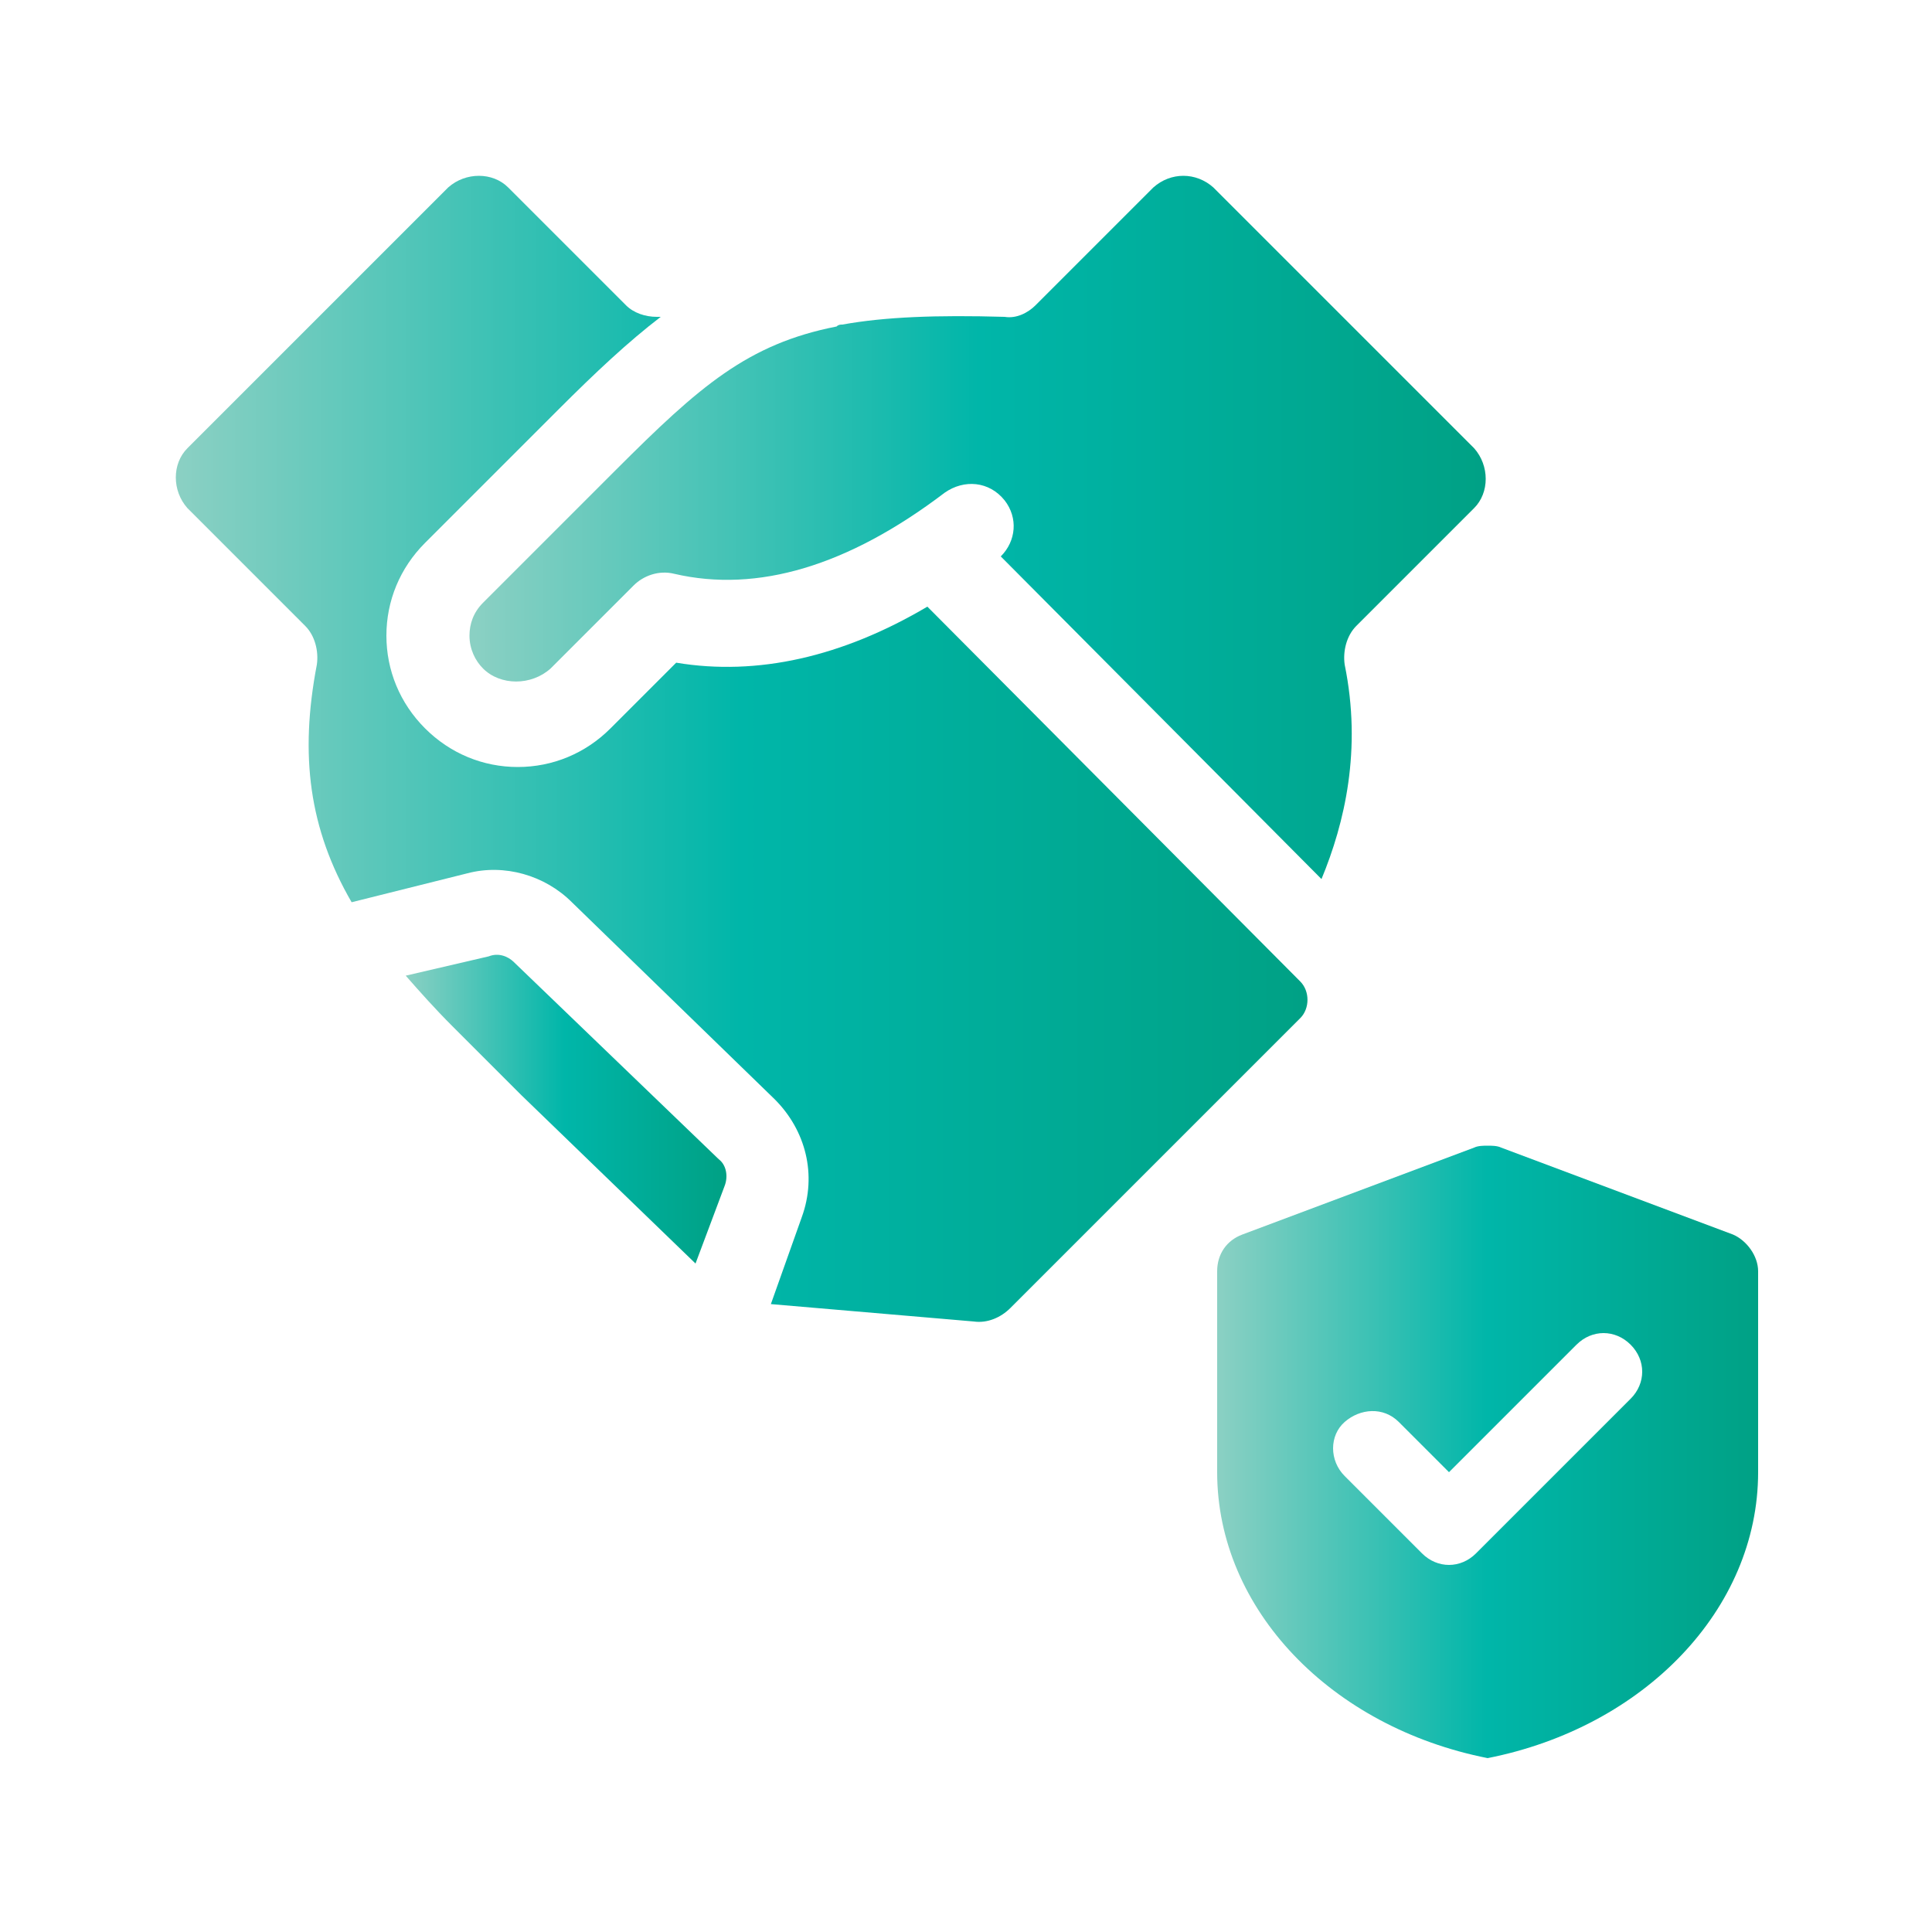
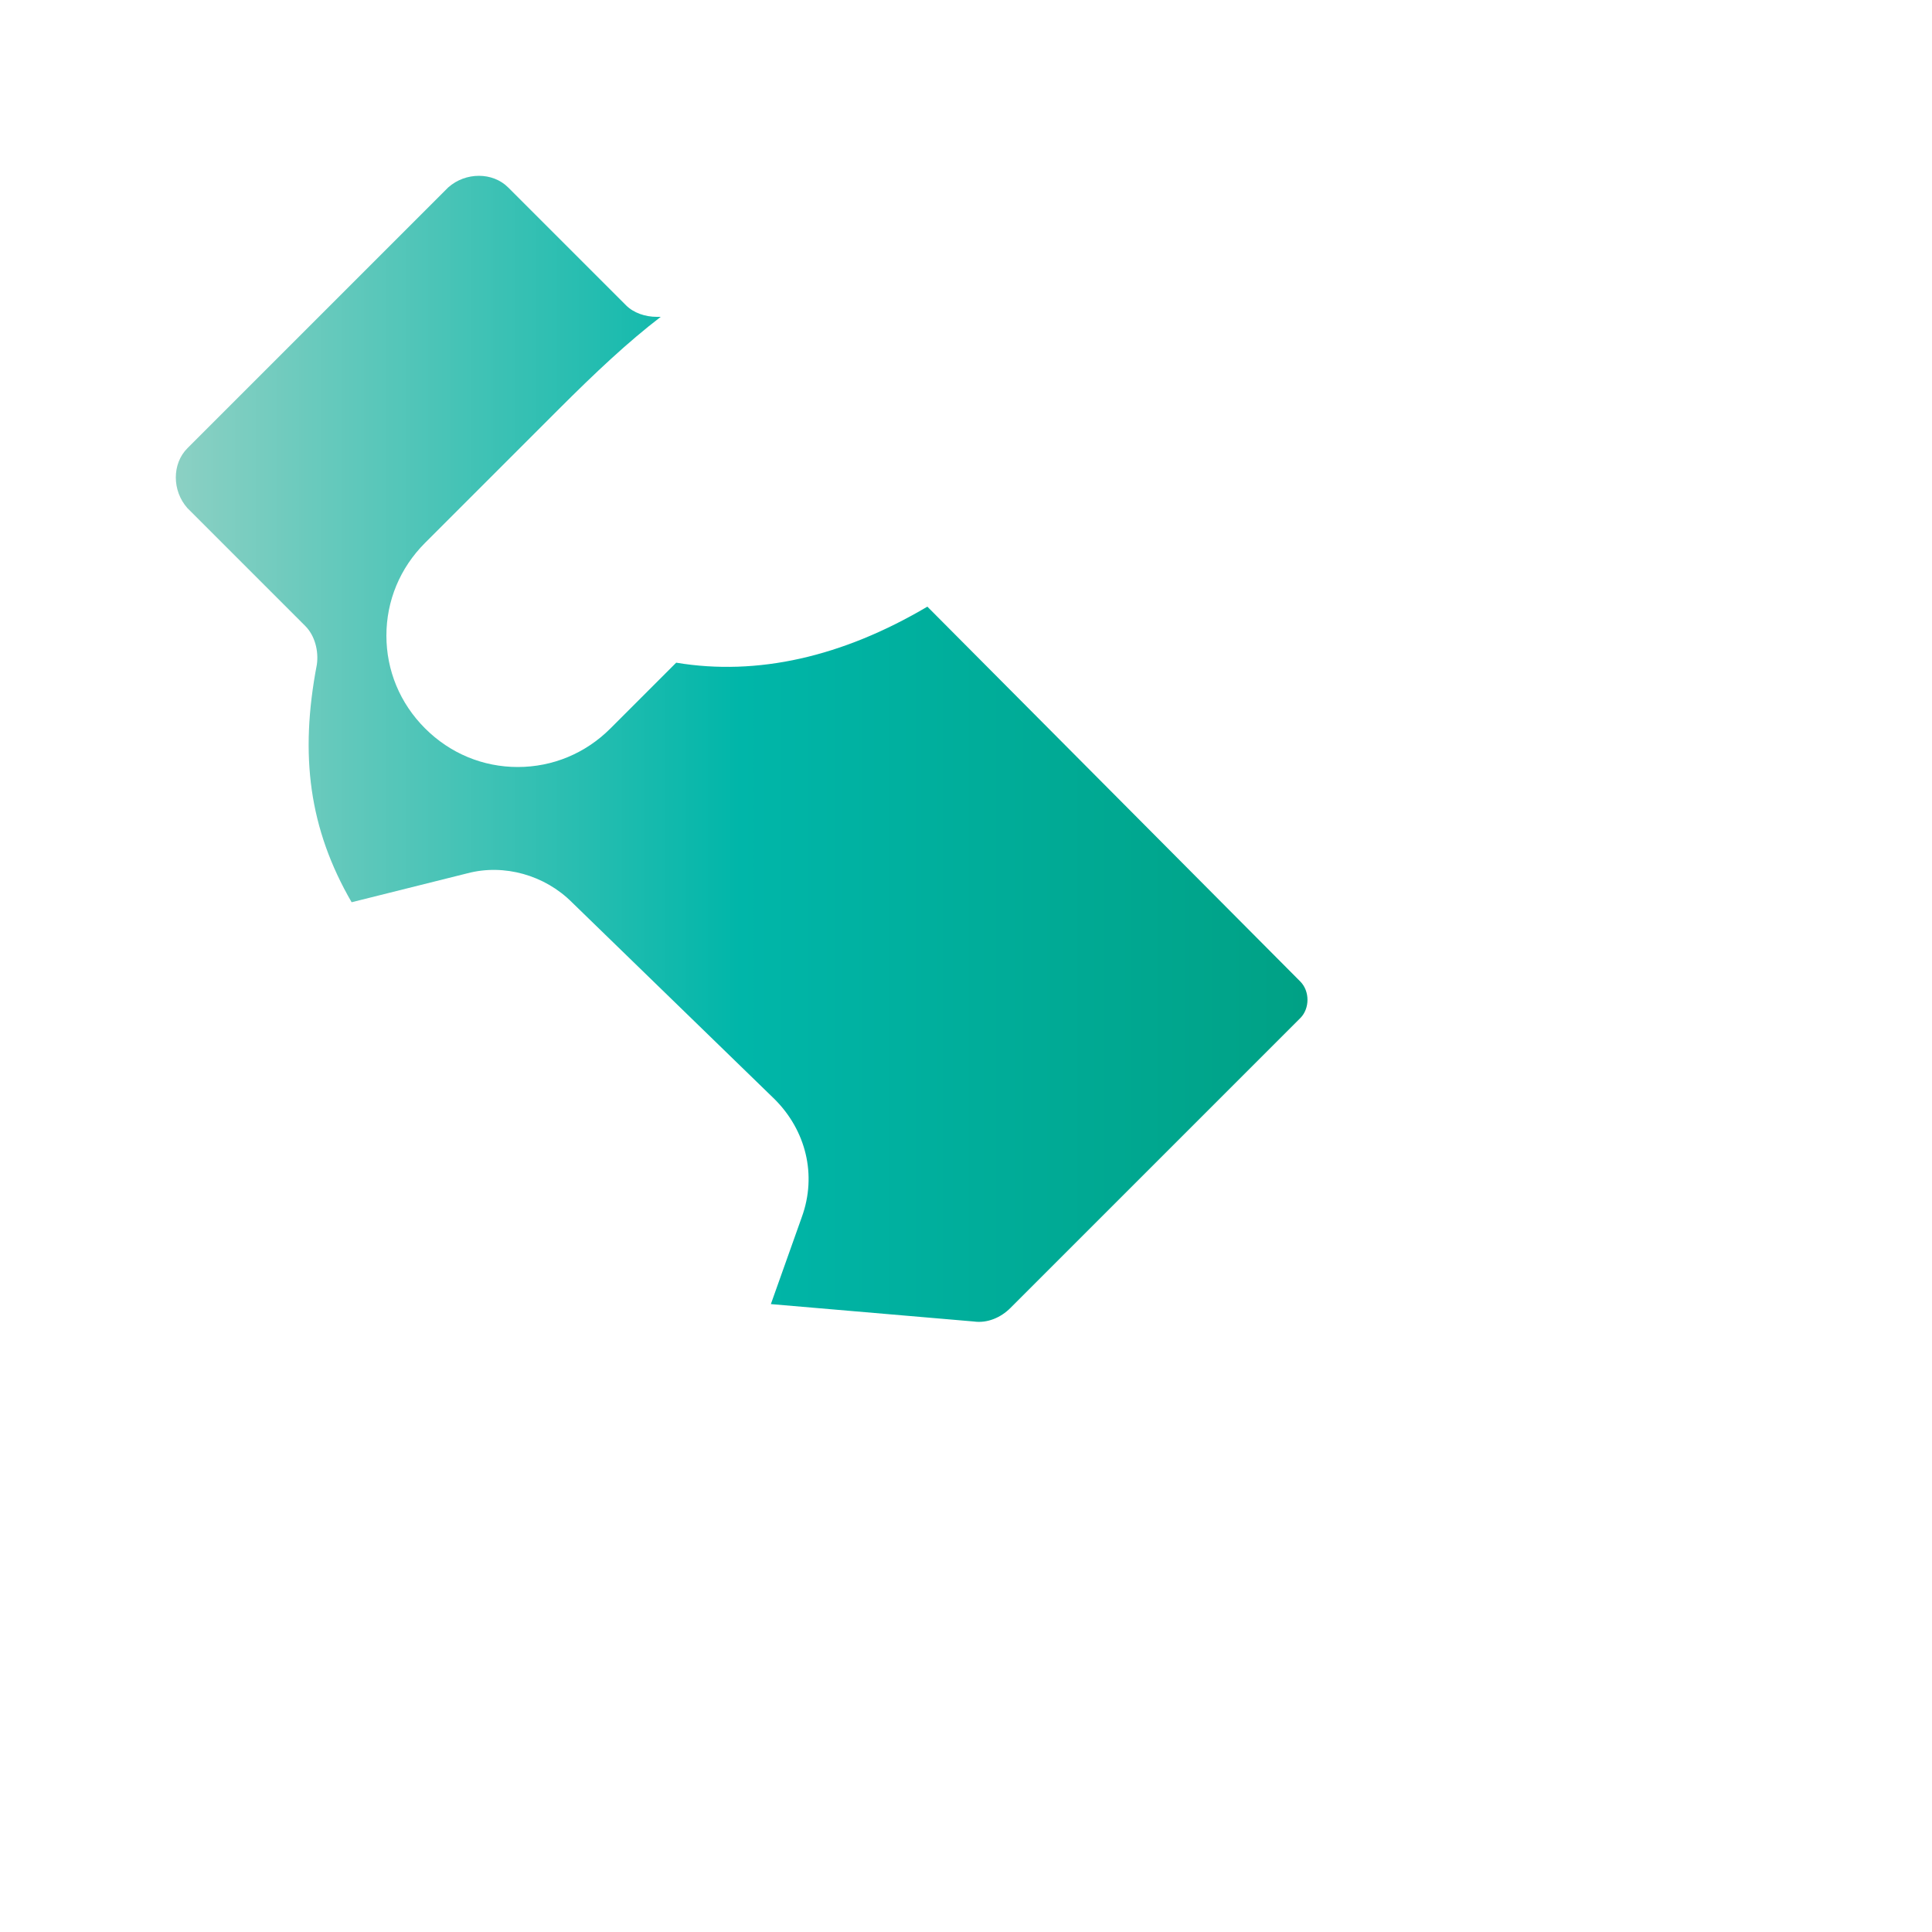
<svg xmlns="http://www.w3.org/2000/svg" version="1.1" id="Layer_1" x="0px" y="0px" viewBox="0 0 100 100" style="enable-background:new 0 0 100 100;" xml:space="preserve">
  <style type="text/css">
	.st0{fill:url(#SVGID_1_);}
	.st1{fill:url(#SVGID_00000082327447446459772200000006203415784613044136_);}
	.st2{fill:url(#SVGID_00000031891839798155200020000009931093885933434512_);}
	.st3{fill:url(#SVGID_00000079466745585839618910000008484967041306379453_);}
</style>
  <g>
    <linearGradient id="SVGID_1_" gradientUnits="userSpaceOnUse" x1="24.314" y1="27.274" x2="76.97" y2="27.274">
      <stop offset="5.618000e-03" style="stop-color:#8AD0C3" />
      <stop offset="0.5" style="stop-color:#00B6A9" />
      <stop offset="1" style="stop-color:#00A185" />
    </linearGradient>
-     <path class="st0" d="M69.6,34.4c-0.1-0.7,0.1-1.5,0.6-2l6.1-6.1c0.8-0.8,0.8-2.2,0-3.1L62.8,9.7c-0.9-0.8-2.2-0.8-3.1,0l-6.1,6.1   c-0.4,0.4-1,0.7-1.6,0.6c-3.5-0.1-6.2,0-8.4,0.4c-0.1,0-0.2,0-0.3,0.1c-4.6,0.9-7.1,3.1-11.4,7.4L25,31.2c-0.5,0.5-0.7,1.1-0.7,1.7   c0,0.7,0.3,1.3,0.7,1.7c0.9,0.9,2.5,0.9,3.5,0l4.3-4.3c0.5-0.5,1.3-0.8,2.1-0.6c4.3,1,9-0.4,14-4.2c1-0.7,2.3-0.6,3.1,0.4   c0.7,0.9,0.6,2.1-0.2,2.9l16.6,16.7C69.6,42.6,70.5,38.8,69.6,34.4z" />
    <linearGradient id="SVGID_00000055674963116881104190000011696357598369130919_" gradientUnits="userSpaceOnUse" x1="9.033" y1="38.665" x2="67.61" y2="38.665">
      <stop offset="5.618000e-03" style="stop-color:#8AD0C3" />
      <stop offset="0.5" style="stop-color:#00B6A9" />
      <stop offset="1" style="stop-color:#00A185" />
    </linearGradient>
    <path style="fill:url(#SVGID_00000055674963116881104190000011696357598369130919_);" d="M48,31.4c-4.4,2.6-8.8,3.6-13,2.9   l-3.4,3.4c-1.3,1.3-3,2-4.8,2c-1.8,0-3.5-0.7-4.8-2c-1.3-1.3-2-3-2-4.8c0-1.8,0.7-3.5,2-4.8l6.9-6.9c1.9-1.9,3.6-3.5,5.3-4.8H34   c-0.6,0-1.2-0.2-1.6-0.6l-6.1-6.1c-0.8-0.8-2.2-0.8-3.1,0L9.7,23.2c-0.8,0.8-0.8,2.2,0,3.1l6.1,6.1c0.5,0.5,0.7,1.3,0.6,2   c-0.9,4.7-0.4,8.5,1.8,12.3l6-1.5c1.9-0.5,4,0.1,5.4,1.5l10.5,10.2c1.6,1.6,2.2,3.9,1.4,6.1l-1.6,4.5l10.5,0.9   c0.7,0.1,1.4-0.2,1.9-0.7l15-15c0.5-0.5,0.5-1.4,0-1.9L48,31.4z" />
    <linearGradient id="SVGID_00000091006565691617693340000006845623582673974657_" gradientUnits="userSpaceOnUse" x1="20.965" y1="57.398" x2="37.459" y2="57.398">
      <stop offset="5.618000e-03" style="stop-color:#8AD0C3" />
      <stop offset="0.5" style="stop-color:#00B6A9" />
      <stop offset="1" style="stop-color:#00A185" />
    </linearGradient>
-     <path style="fill:url(#SVGID_00000091006565691617693340000006845623582673974657_);" d="M26.6,49.8c-0.3-0.3-0.8-0.5-1.3-0.3   L21,50.5c0.7,0.8,1.5,1.7,2.4,2.6l3.6,3.6l9,8.7l1.5-4c0.2-0.5,0.1-1.1-0.3-1.4L26.6,49.8z" />
    <linearGradient id="SVGID_00000005241637843989405260000009676149853475526333_" gradientUnits="userSpaceOnUse" x1="62.97" y1="75.134" x2="90.97" y2="75.134">
      <stop offset="5.618000e-03" style="stop-color:#8AD0C3" />
      <stop offset="0.5" style="stop-color:#00B6A9" />
      <stop offset="1" style="stop-color:#00A185" />
    </linearGradient>
-     <path style="fill:url(#SVGID_00000005241637843989405260000009676149853475526333_);" d="M89.7,63.9l-12-4.5   c-0.2-0.1-0.5-0.1-0.7-0.1s-0.5,0-0.7,0.1l-12,4.5c-0.8,0.3-1.3,1-1.3,1.9v10.4c0,7.1,5.9,13.2,14,14.8c8.1-1.6,14-7.7,14-14.8   V65.8C91,65,90.4,64.2,89.7,63.9z M84.4,72.4l-8,8C76,80.8,75.5,81,75,81s-1-0.2-1.4-0.6l-4-4c-0.8-0.8-0.8-2.1,0-2.8s2-0.8,2.8,0   l2.6,2.6l6.6-6.6c0.8-0.8,2-0.8,2.8,0C85.2,70.4,85.2,71.6,84.4,72.4z" />
  </g>
</svg>